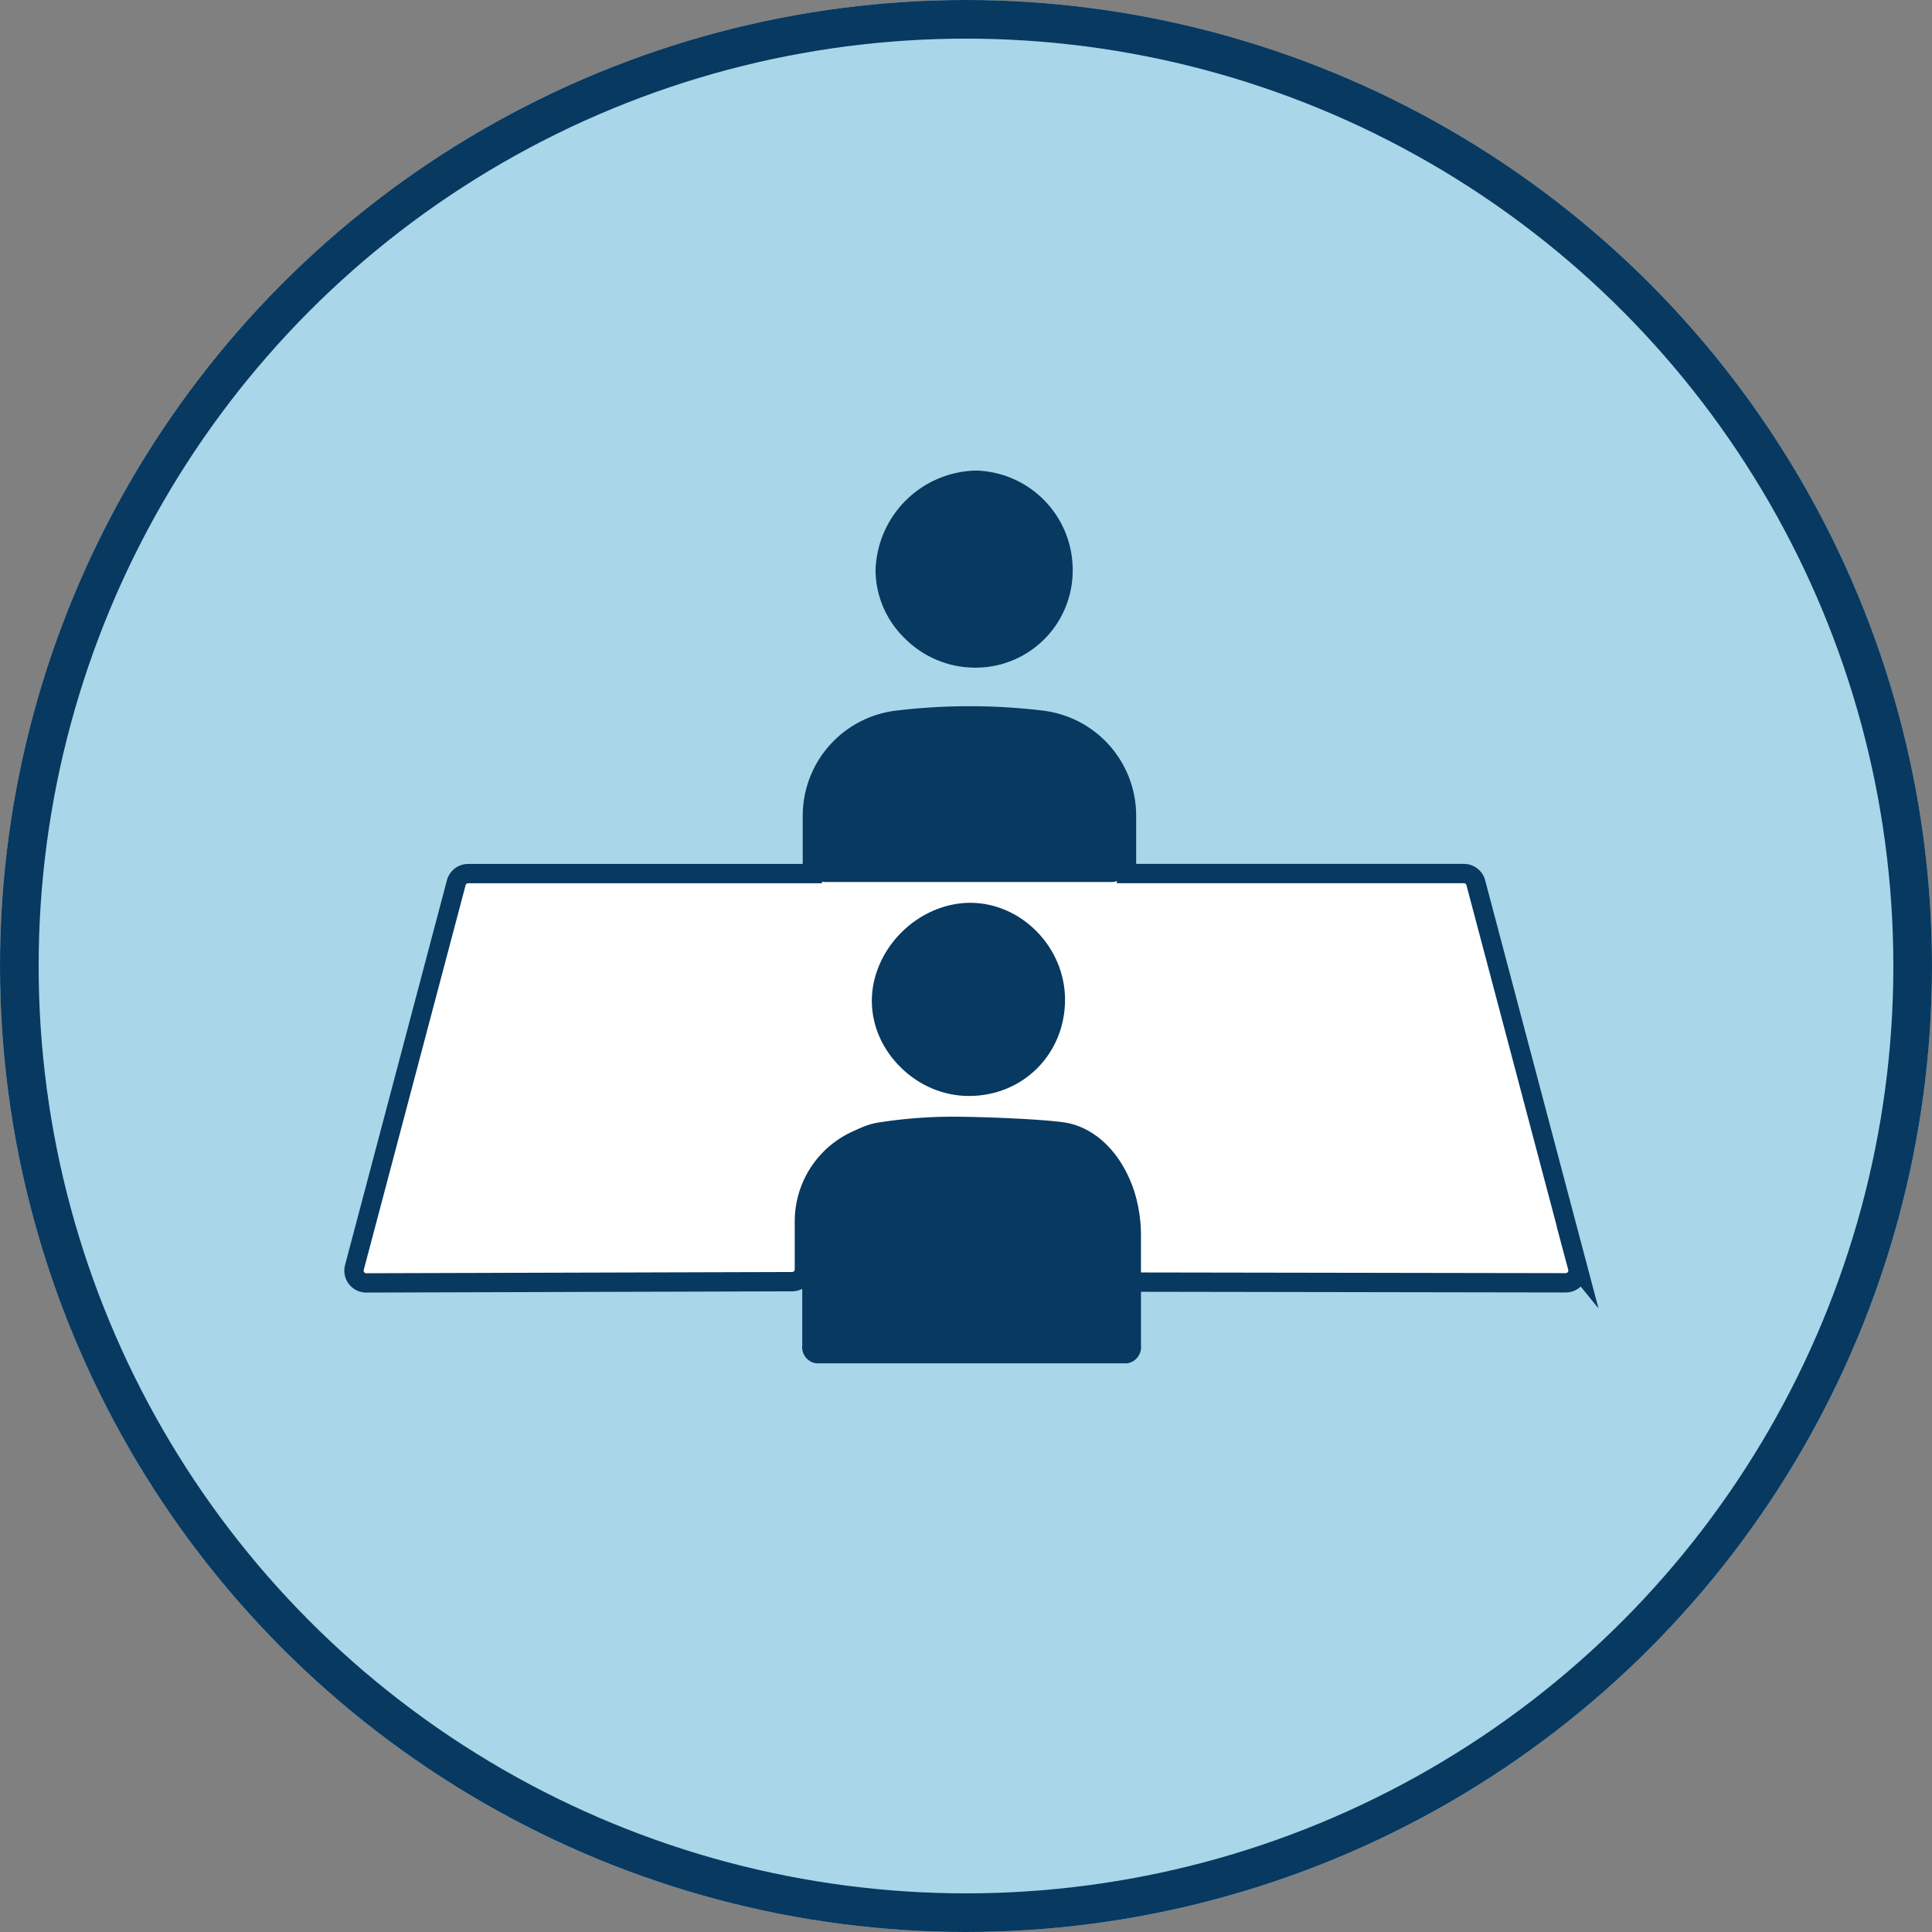
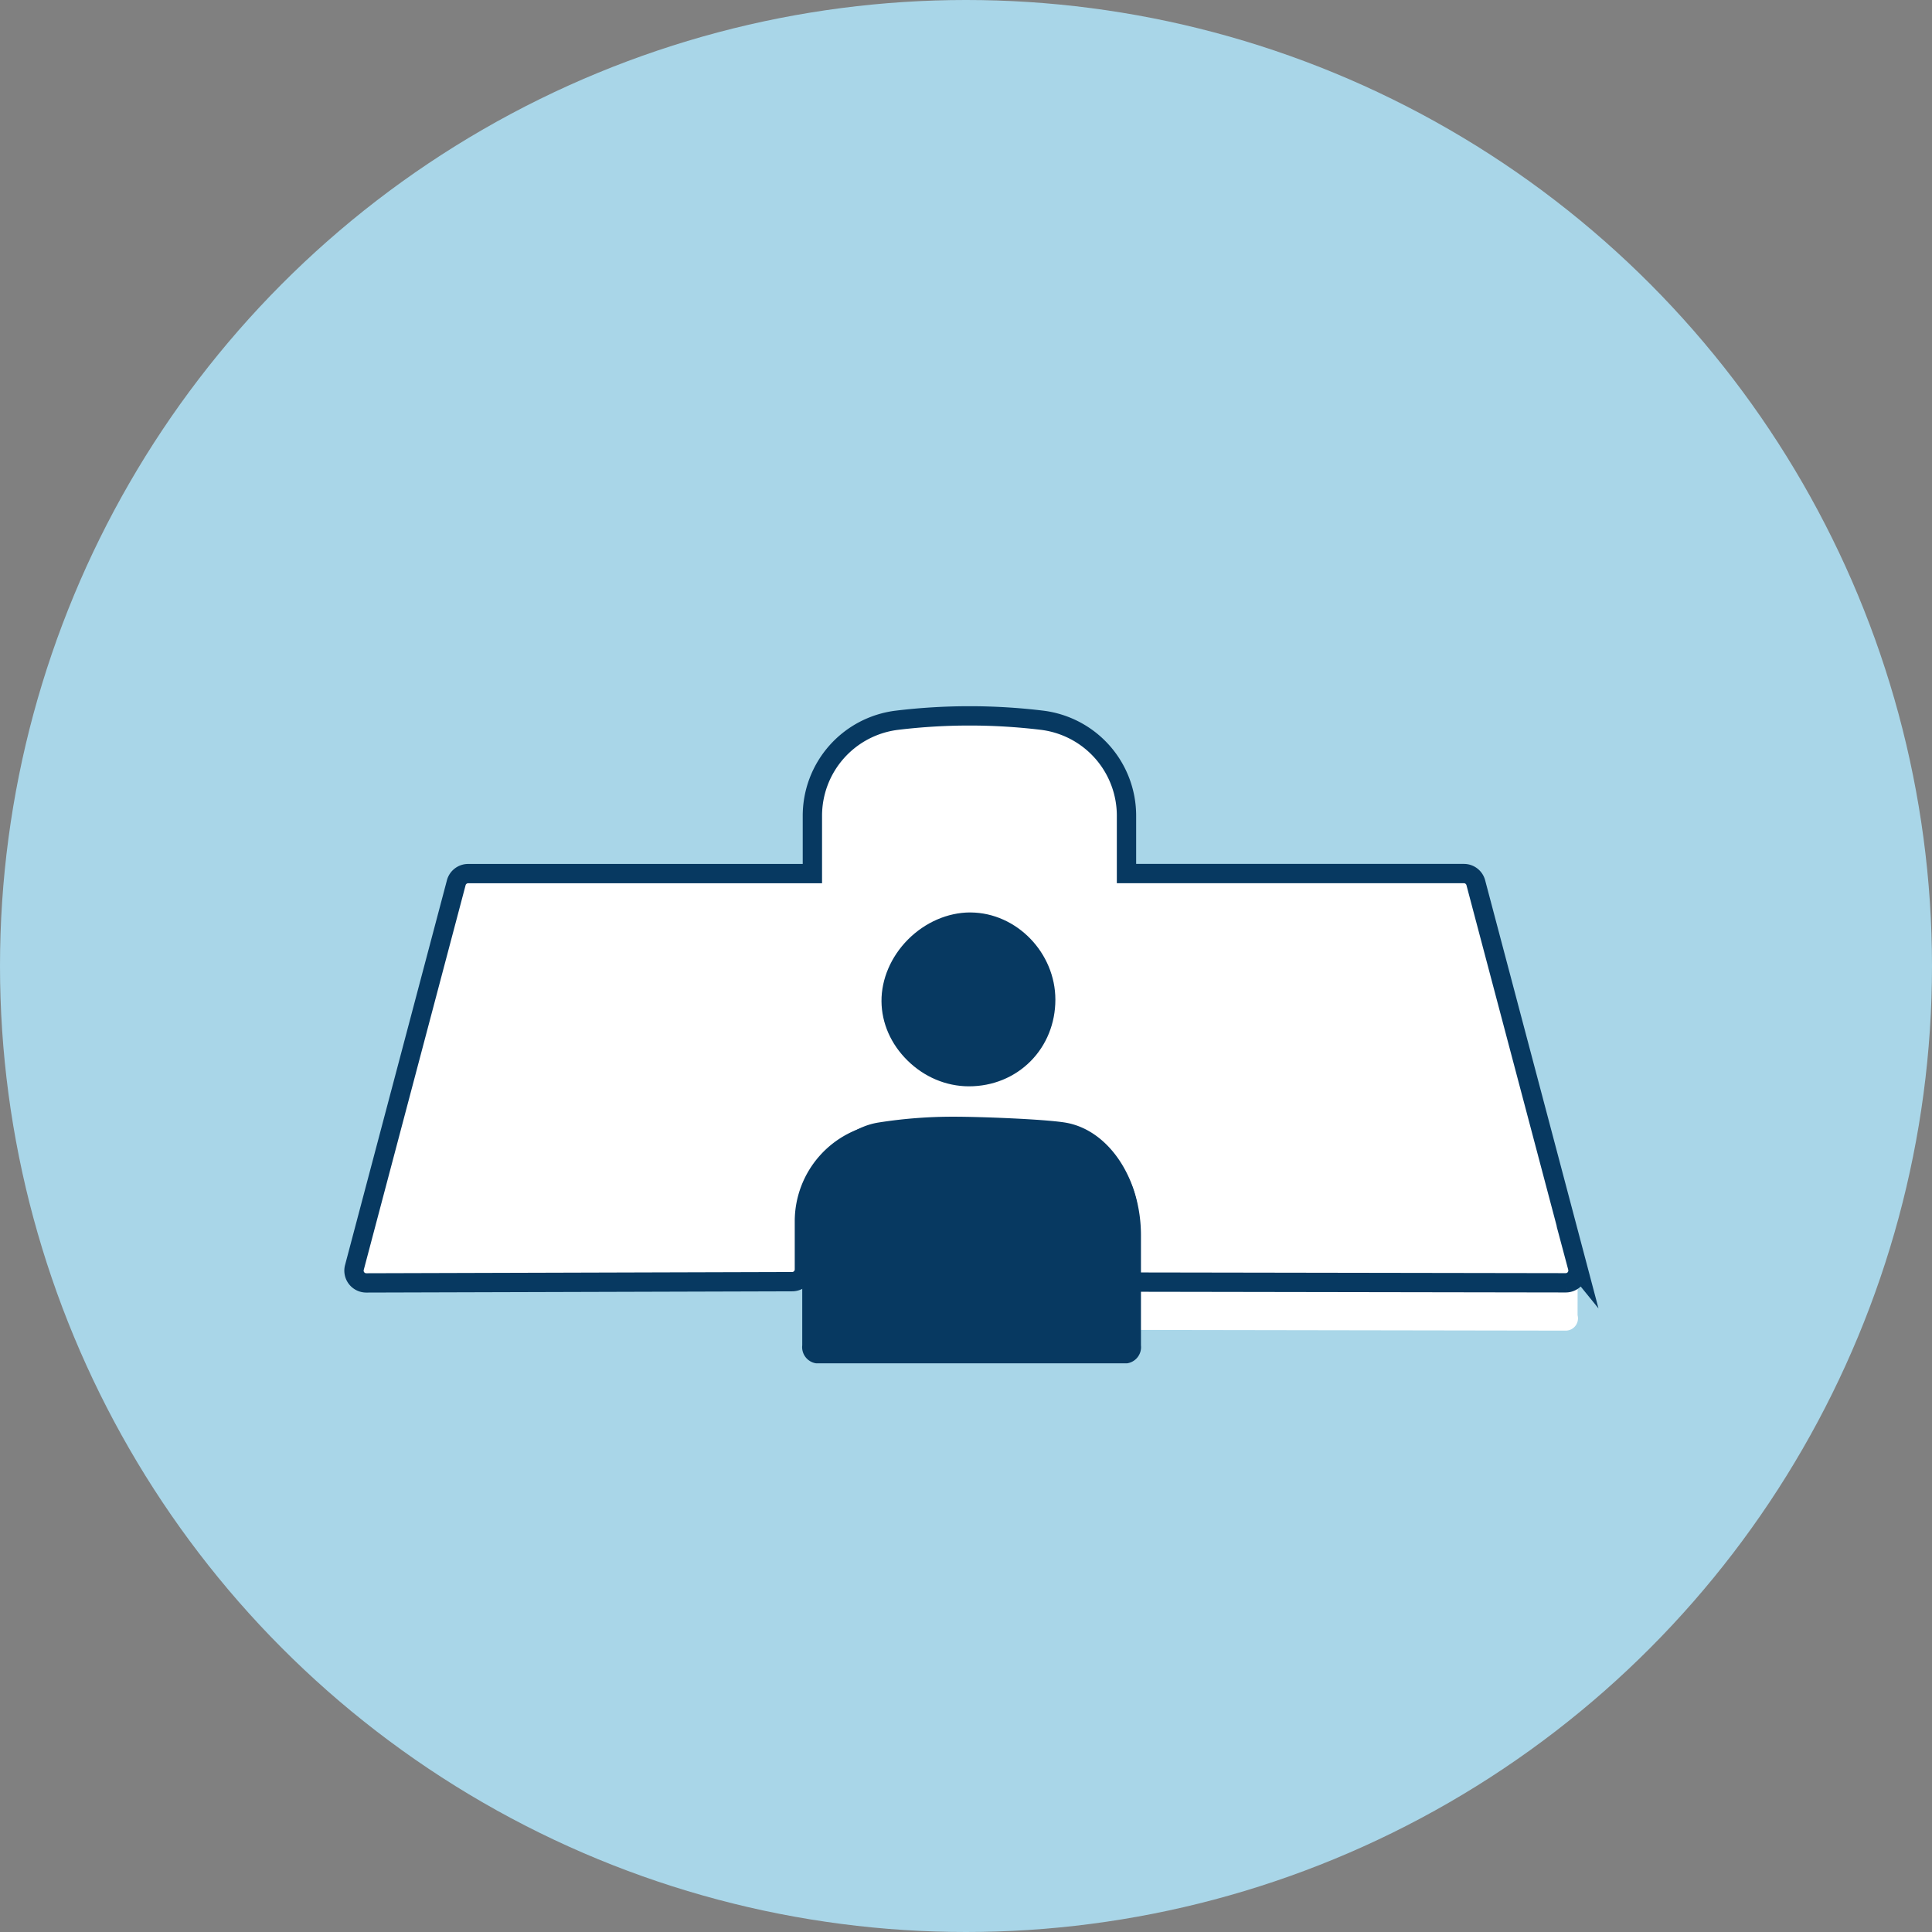
<svg xmlns="http://www.w3.org/2000/svg" id="グループ_21113" data-name="グループ 21113" width="100" height="100" viewBox="0 0 100 100">
  <rect x="0" y="0" width="100" height="100" fill="#808080" stroke="none" />
  <g id="楕円形_235" data-name="楕円形 235" fill="#a9d6e8" stroke="#073961" stroke-width="2">
    <circle cx="50" cy="50" r="50" stroke="none" />
-     <circle cx="50" cy="50" r="49" fill="none" />
  </g>
  <g id="グループ_21121" data-name="グループ 21121" transform="translate(18.019 26.757)">
    <g id="グループ_21120" data-name="グループ 21120" transform="translate(0 0)">
-       <path id="パス_16494" data-name="パス 16494" d="M63.836,45.485,58.564,25.571a.635.635,0,0,0-.614-.473H40.484V22.116a4.979,4.979,0,0,0-4.359-4.953,31.291,31.291,0,0,0-7.532,0,4.983,4.983,0,0,0-4.367,4.955V25.1H6.407a.635.635,0,0,0-.614.473L.521,45.485a.635.635,0,0,0,.614.8h0l22.044-.064a.635.635,0,0,0,.634-.635V43.111a4.606,4.606,0,0,1,4.032-4.584,36.339,36.339,0,0,1,8.744,0,4.6,4.6,0,0,1,4.023,4.582v2.5a.635.635,0,0,0,.634.635l21.972.036h0a.636.636,0,0,0,.614-.8" transform="translate(-0.196 -6.639)" fill="#fff" />
+       <path id="パス_16494" data-name="パス 16494" d="M63.836,45.485,58.564,25.571a.635.635,0,0,0-.614-.473H40.484V22.116a4.979,4.979,0,0,0-4.359-4.953,31.291,31.291,0,0,0-7.532,0,4.983,4.983,0,0,0-4.367,4.955V25.1H6.407a.635.635,0,0,0-.614.473L.521,45.485a.635.635,0,0,0,.614.8h0l22.044-.064a.635.635,0,0,0,.634-.635a4.606,4.606,0,0,1,4.032-4.584,36.339,36.339,0,0,1,8.744,0,4.6,4.6,0,0,1,4.023,4.582v2.5a.635.635,0,0,0,.634.635l21.972.036h0a.636.636,0,0,0,.614-.8" transform="translate(-0.196 -6.639)" fill="#fff" />
      <path id="パス_16495" data-name="パス 16495" d="M63.836,45.485,58.564,25.571a.635.635,0,0,0-.614-.473H40.484V22.116a4.979,4.979,0,0,0-4.359-4.953,31.291,31.291,0,0,0-7.532,0,4.983,4.983,0,0,0-4.367,4.955V25.1H6.407a.635.635,0,0,0-.614.473L.521,45.485a.635.635,0,0,0,.614.8h0l22.044-.064a.635.635,0,0,0,.634-.635V43.111a4.606,4.606,0,0,1,4.032-4.584,36.339,36.339,0,0,1,8.744,0,4.6,4.6,0,0,1,4.023,4.582v2.5a.635.635,0,0,0,.634.635l21.972.036h0a.636.636,0,0,0,.614-.8Z" transform="translate(-0.196 -6.639)" fill="none" stroke="#073961" stroke-miterlimit="10" stroke-width="1" />
-       <path id="パス_16497" data-name="パス 16497" d="M50.348,9.7h-.018a4.63,4.63,0,0,1-3.236-1.367,4.454,4.454,0,0,1-1.371-3.144A4.817,4.817,0,0,1,50.41.5h.03a4.641,4.641,0,0,1,4.487,4.617A4.522,4.522,0,0,1,50.348,9.7Z" transform="translate(-17.924 -2.4)" fill="#073961" stroke="#073961" stroke-miterlimit="10" stroke-width="1" />
      <g id="パス_16499" data-name="パス 16499" transform="translate(-17.306 -10.669)" fill="#073961" stroke-miterlimit="10">
        <path d="M 49.439 40.14 L 49.423 40.14 C 48.251 40.134 47.125 39.658 46.255 38.8 C 45.397 37.954 44.921 36.866 44.913 35.737 C 44.905 34.592 45.404 33.428 46.28 32.545 C 47.165 31.654 48.339 31.142 49.503 31.14 L 49.534 31.141 C 51.91 31.161 53.914 33.23 53.913 35.657 C 53.912 36.878 53.455 38.01 52.627 38.843 C 51.795 39.679 50.663 40.14 49.439 40.14 Z" stroke="none" />
-         <path d="M 49.439 39.64 C 50.529 39.64 51.535 39.232 52.273 38.491 C 53.007 37.752 53.412 36.745 53.413 35.656 C 53.413 34.614 53.001 33.615 52.251 32.843 C 51.507 32.077 50.542 31.649 49.533 31.641 L 49.5 31.64 C 48.469 31.643 47.425 32.101 46.635 32.897 C 45.852 33.687 45.406 34.721 45.413 35.734 C 45.42 36.729 45.843 37.692 46.606 38.444 C 47.383 39.21 48.385 39.635 49.423 39.64 L 49.439 39.64 M 49.439 40.64 L 49.423 40.64 C 48.116 40.634 46.868 40.107 45.904 39.156 C 44.951 38.216 44.421 37.002 44.413 35.741 C 44.404 34.463 44.956 33.17 45.925 32.193 C 46.904 31.206 48.21 30.641 49.507 30.64 L 49.542 30.641 C 52.184 30.664 54.414 32.961 54.413 35.657 C 54.412 37.012 53.903 38.269 52.982 39.196 C 52.055 40.127 50.797 40.64 49.439 40.64 Z" stroke="none" fill="#073961" />
      </g>
-       <path id="パス_16501" data-name="パス 16501" d="M12.509.2C11.448.082,8.475,0,7.233,0a30.763,30.763,0,0,0-3.6.2A4.032,4.032,0,0,0,0,4.147V7.972A.645.645,0,0,0,.659,8.6H15.482a.644.644,0,0,0,.659-.629V4.146A4.03,4.03,0,0,0,12.509.2" transform="translate(24.037 10.295)" fill="#073961" />
    </g>
    <path id="パス_16502" data-name="パス 16502" d="M13.591.3C12.438.121,9.208,0,7.858,0A24.587,24.587,0,0,0,3.951.3C1.69.659,0,3.186,0,6.154v5.677a.847.847,0,0,0,.716.933h16.1a.847.847,0,0,0,.716-.933V6.153C17.536,3.188,15.85.66,13.591.3" transform="translate(23.505 31.044)" fill="#073961" />
  </g>
</svg>